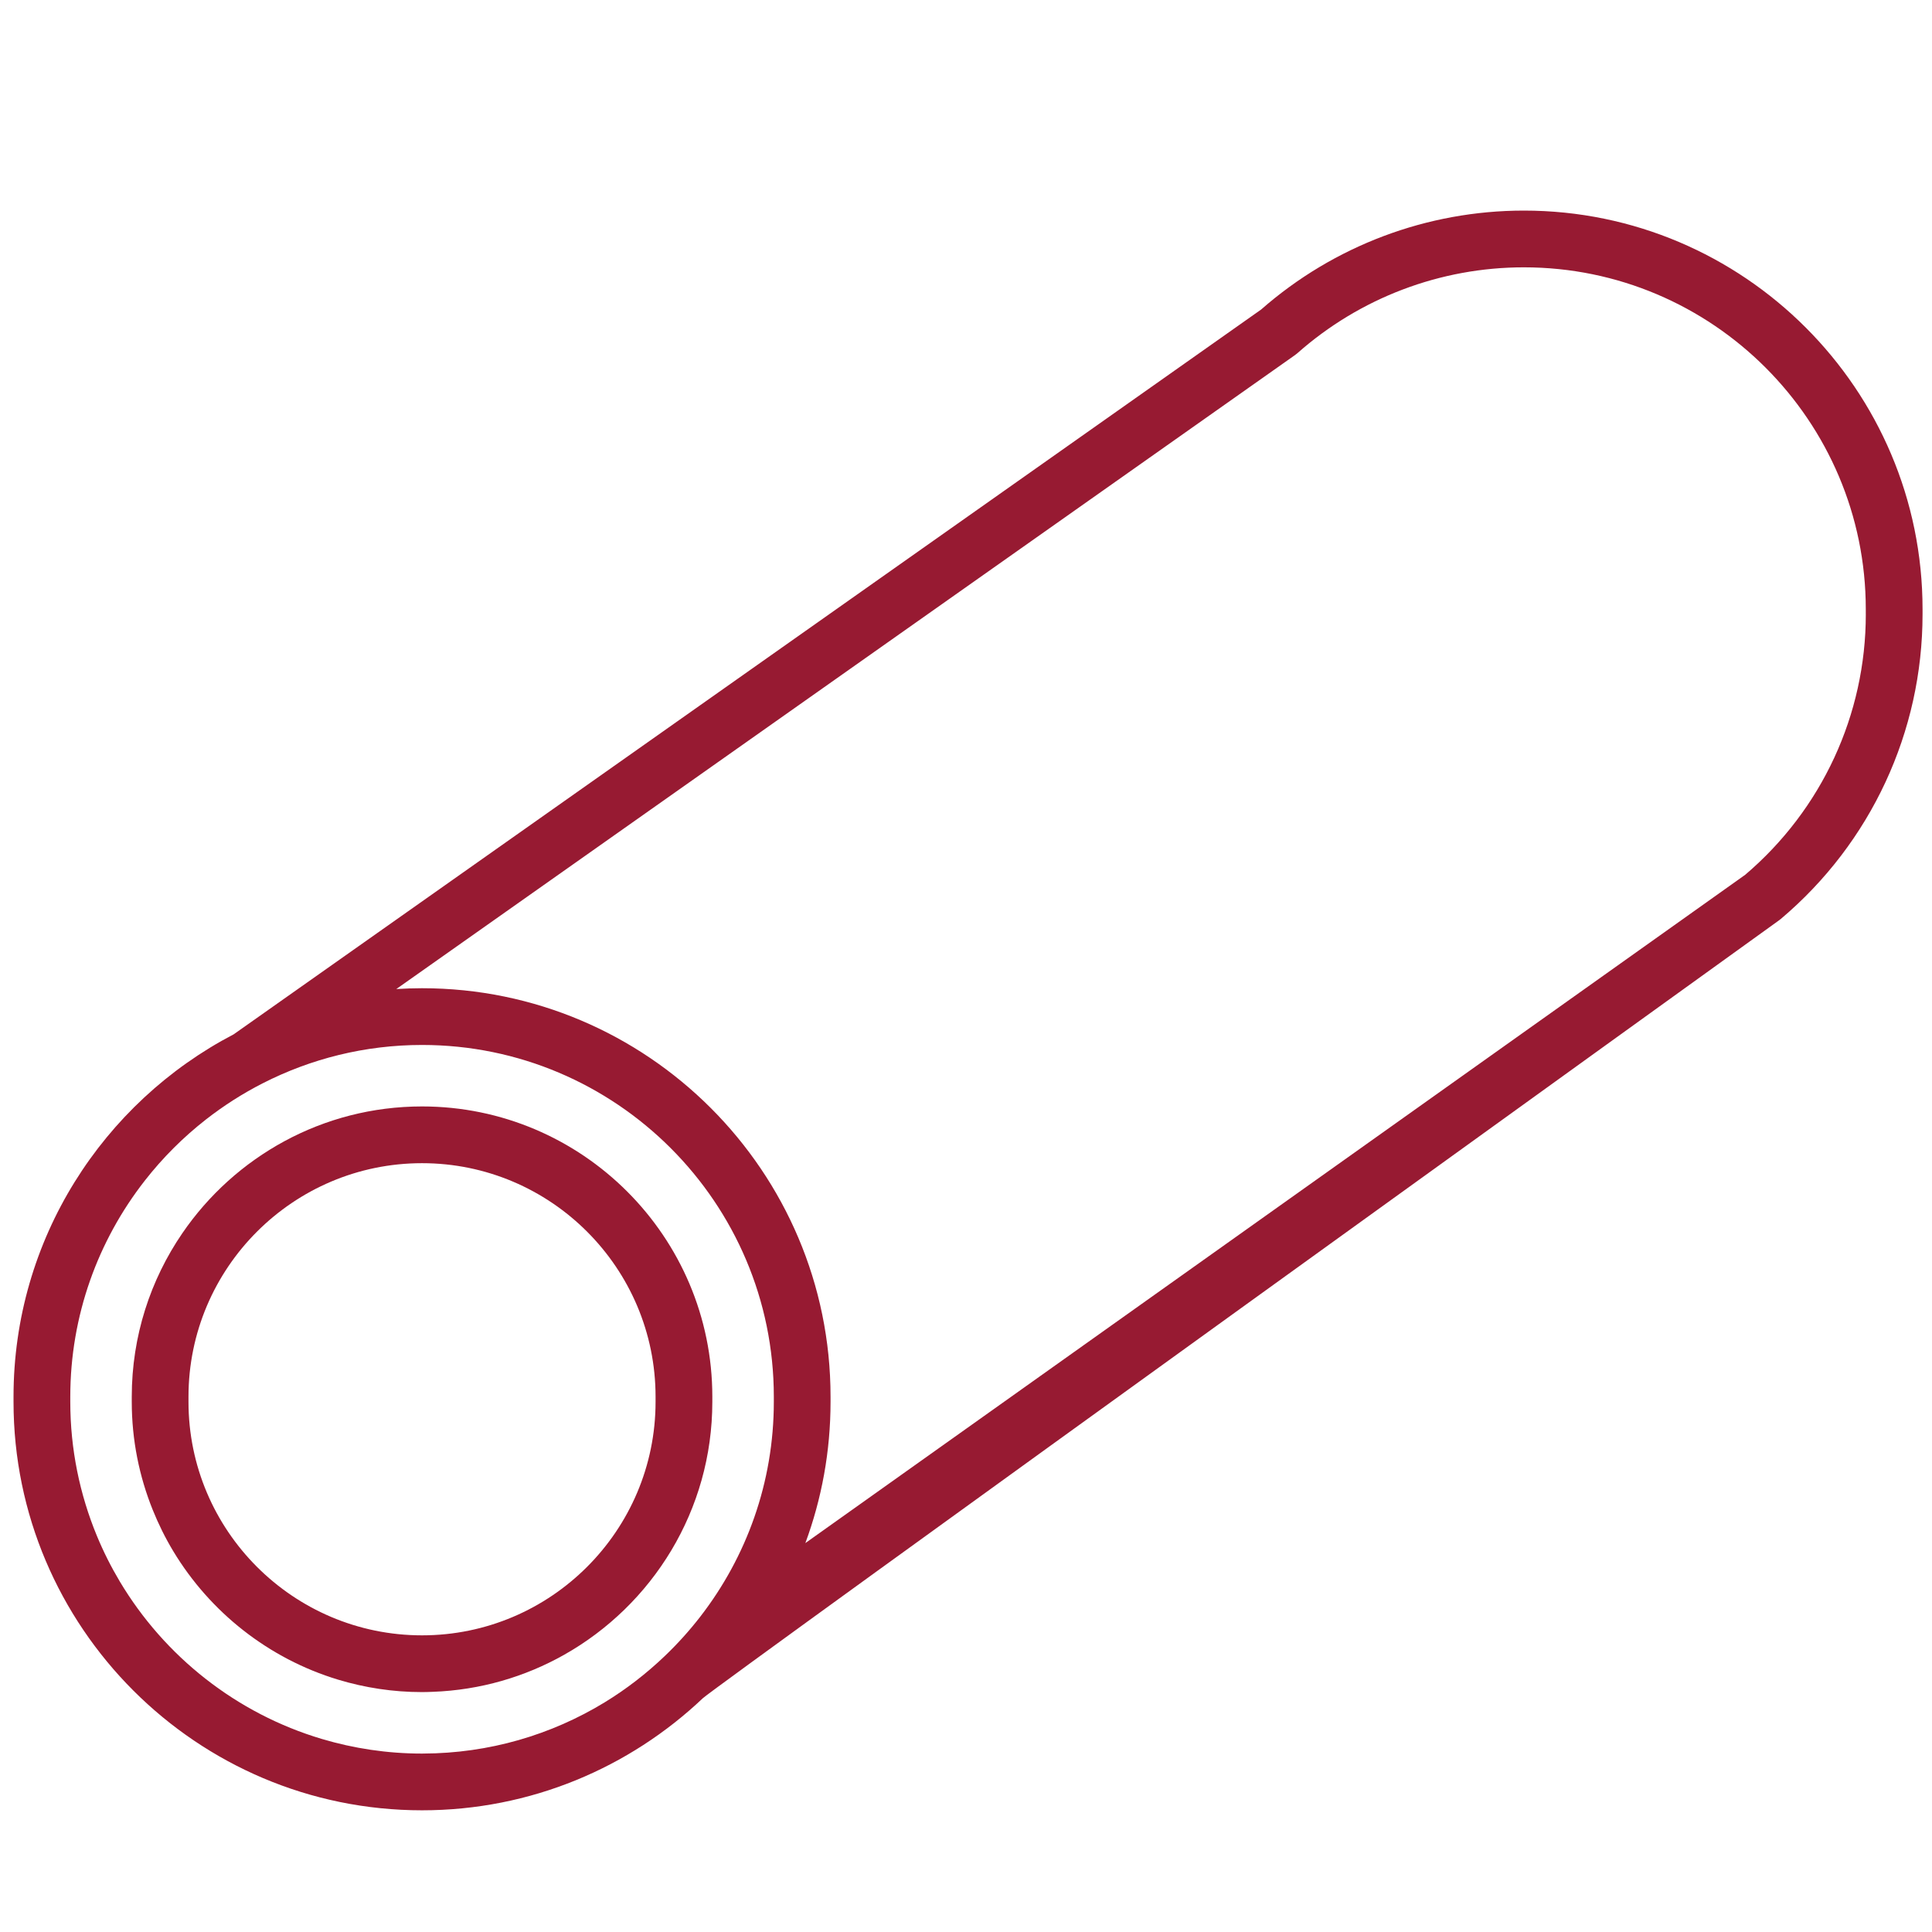
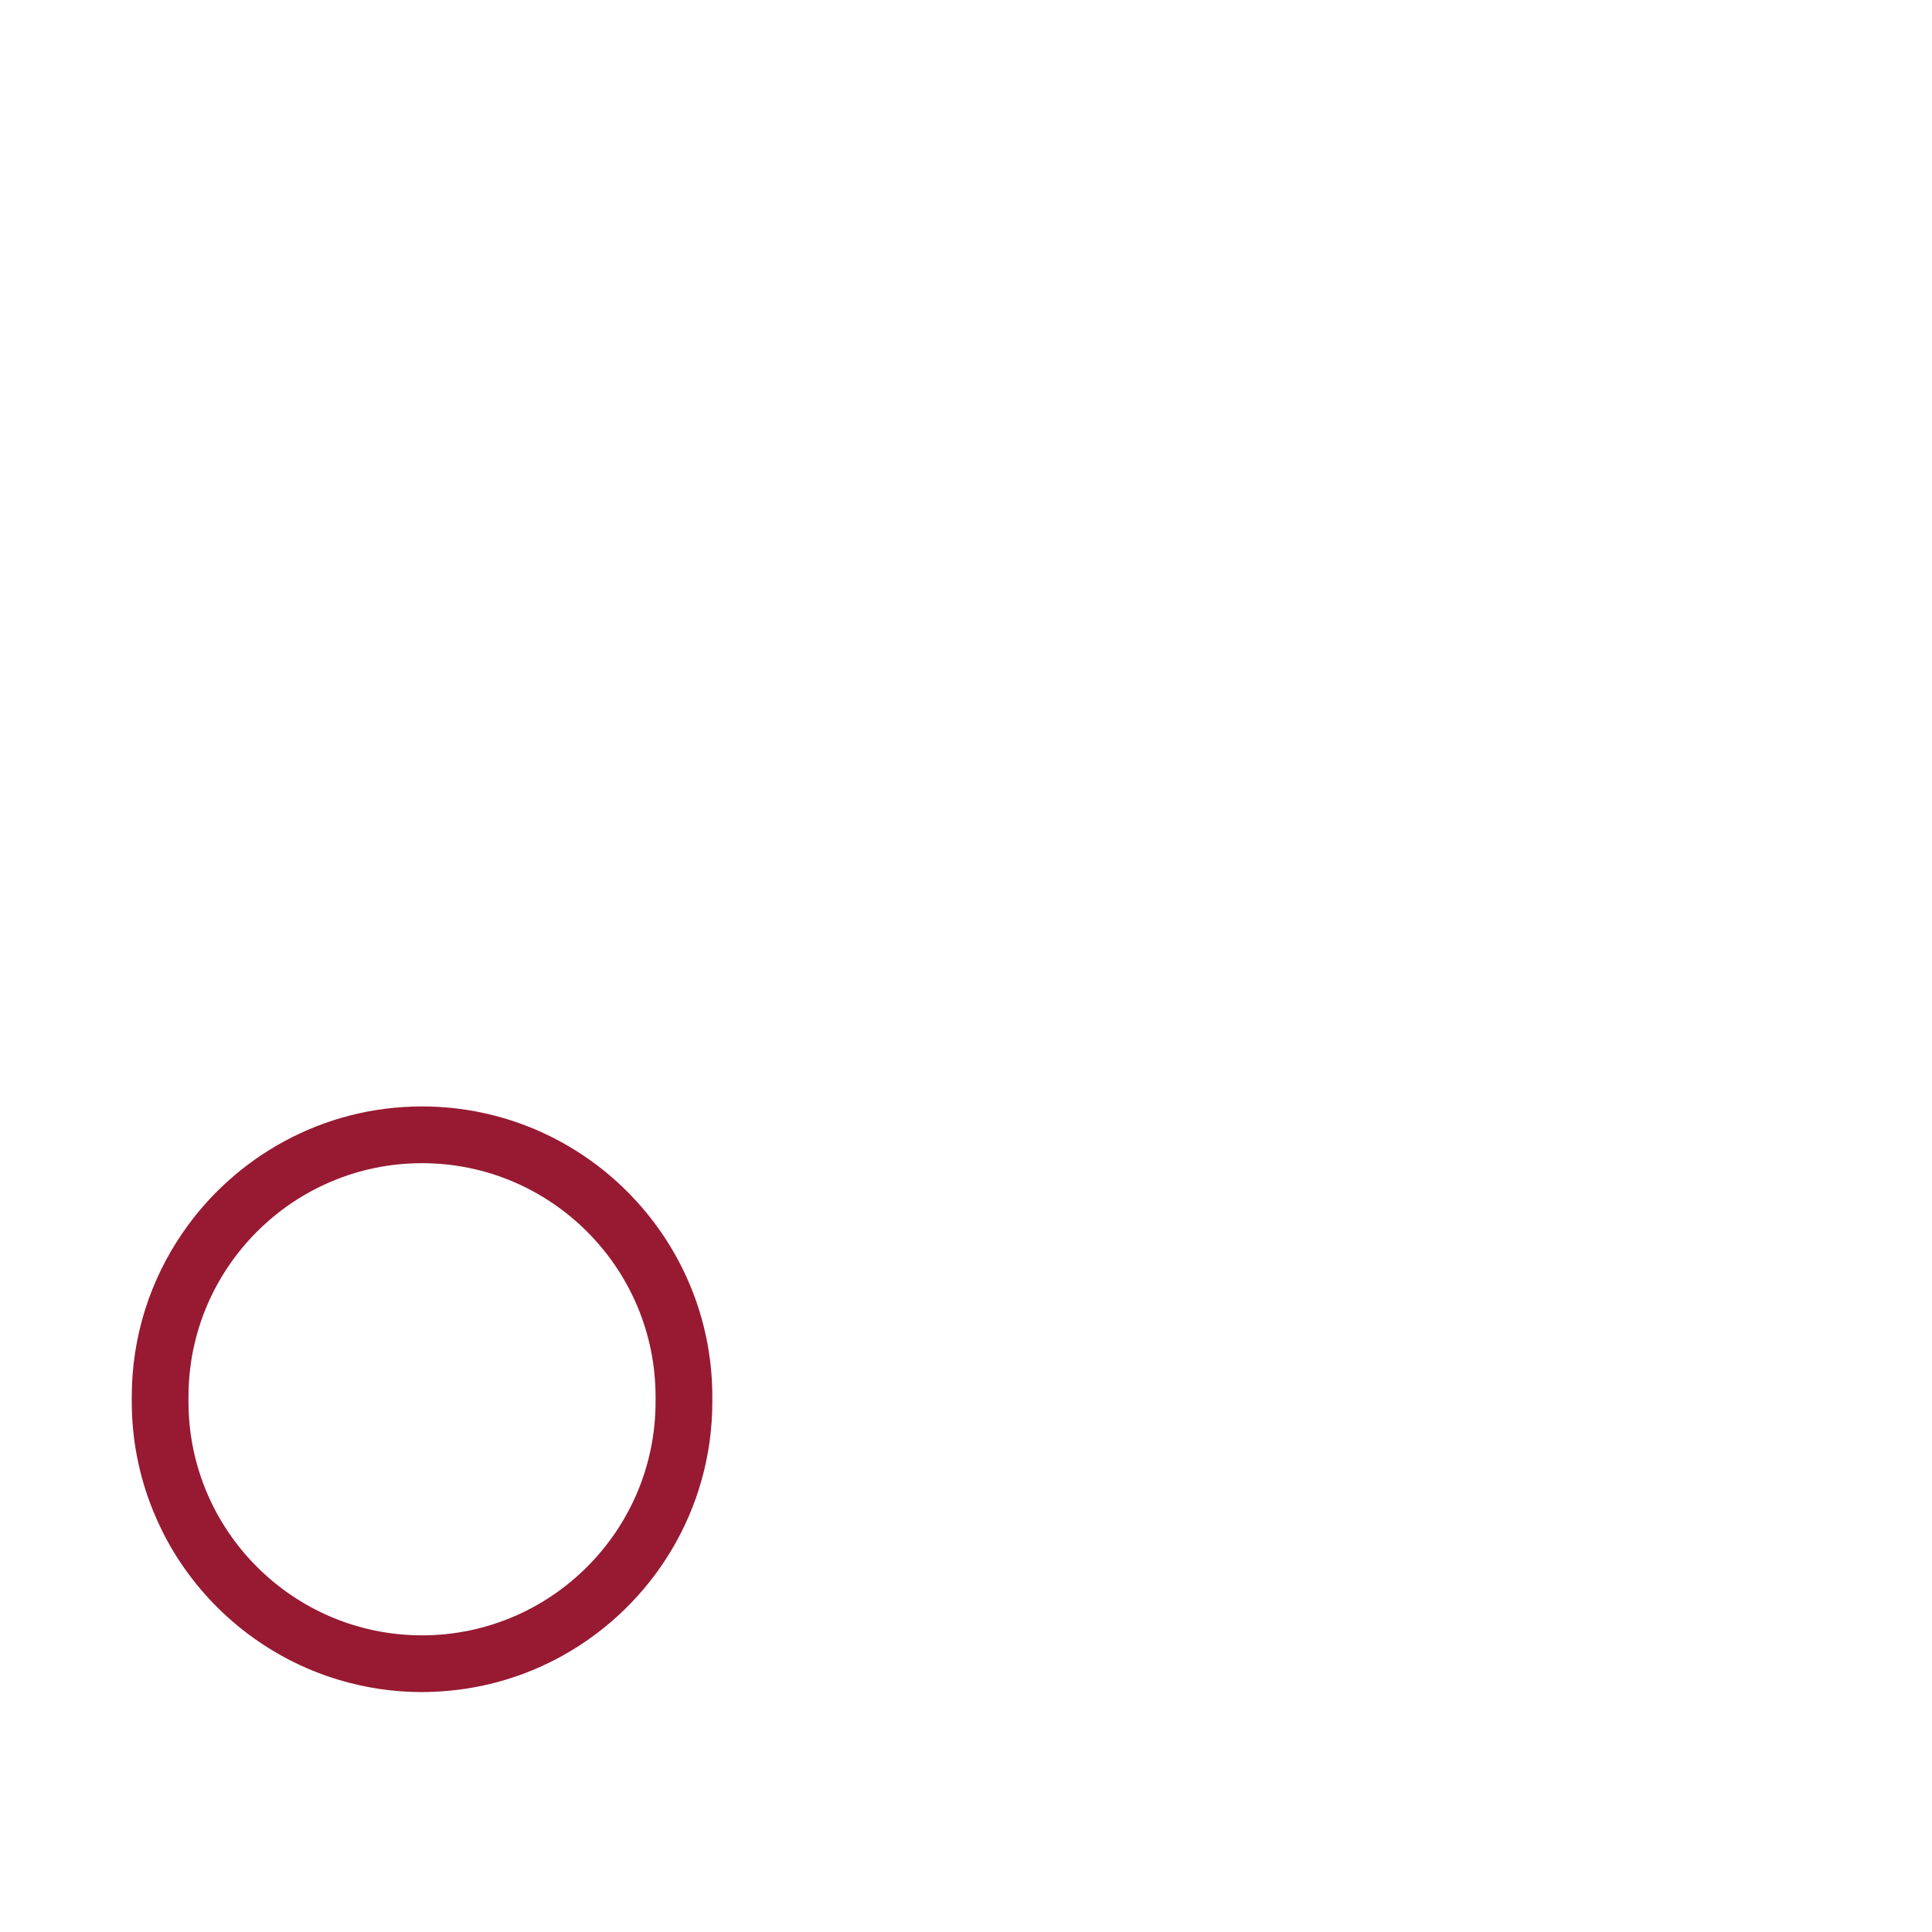
<svg xmlns="http://www.w3.org/2000/svg" version="1.1" id="Layer_1" x="0px" y="0px" viewBox="0 0 1000 1000" style="enable-background:new 0 0 1000 1000;" xml:space="preserve">
  <style type="text/css"> .st0{fill:#971A32;} </style>
  <g>
-     <path class="st0" d="M788.76,109c-50.08,0-98.35,18.18-136,51.21L120.94,535.37C53.29,570.67,7,641.5,7,722.94v2.63 c0,116.59,94.85,211.44,211.44,211.44c56.23,0,107.41-22.07,145.33-58c6.41-6.08,557.08-402.67,557.08-402.67 c0.33-0.24,0.65-0.49,0.96-0.75c46.59-39.34,73.3-96.82,73.3-157.68v-2.56C995.12,201.57,902.55,109,788.76,109z M965.74,317.92 c0,52-22.75,101.12-62.42,134.86L416.85,798.7c8.43-22.8,13.04-47.43,13.04-73.13v-2.63c0-116.59-94.85-211.44-211.44-211.44 c-4.48,0-8.92,0.16-13.33,0.43l465.21-328.17c0.44-0.31,0.86-0.65,1.26-1c32.37-28.62,73.98-44.39,117.16-44.39 c97.59,0,176.98,79.39,176.98,176.98V317.92z M312.9,881.18c-27.43,16.71-59.6,26.37-93.97,26.46c-0.16,0-0.32,0.01-0.48,0.01 c-18.01,0-35.4-2.67-51.84-7.56c-44.21-13.16-81.42-42.67-104.6-81.51c-4.5-7.54-8.47-15.43-11.86-23.62 c-8.85-21.4-13.77-44.82-13.77-69.38v-2.63c0-42.13,14.42-80.93,38.54-111.82c9.22-11.81,19.86-22.45,31.67-31.68 c9.15-7.15,19-13.44,29.43-18.76c24.77-12.64,52.78-19.82,82.44-19.82c100.4,0,182.07,81.68,182.07,182.07v2.63 c0,41.81-14.2,80.34-37.99,111.11c-5.62,7.27-11.78,14.1-18.41,20.44C334.62,866.21,324.18,874.3,312.9,881.18z" />
    <path class="st0" d="M368.7,722.94c0-82.85-67.4-150.25-150.25-150.25c-51.47,0-96.96,26.02-124.05,65.59 c-16.52,24.12-26.2,53.28-26.2,84.66v2.63c0,19.75,3.87,38.6,10.83,55.89c3,7.45,6.55,14.63,10.66,21.44 c19.04,31.58,49.35,55.61,85.33,66.49c13.76,4.16,28.34,6.43,43.43,6.43c1.87,0,3.73-0.07,5.58-0.14 c24.58-0.9,47.66-7.73,67.87-19.11c45.79-25.77,76.8-74.82,76.8-131V722.94z M339.32,725.57c0,66.65-54.23,120.88-120.88,120.88 c-66.65,0-120.88-54.23-120.88-120.88v-2.63c0-66.65,54.23-120.88,120.88-120.88c66.65,0,120.88,54.23,120.88,120.88V725.57z" />
  </g>
</svg>